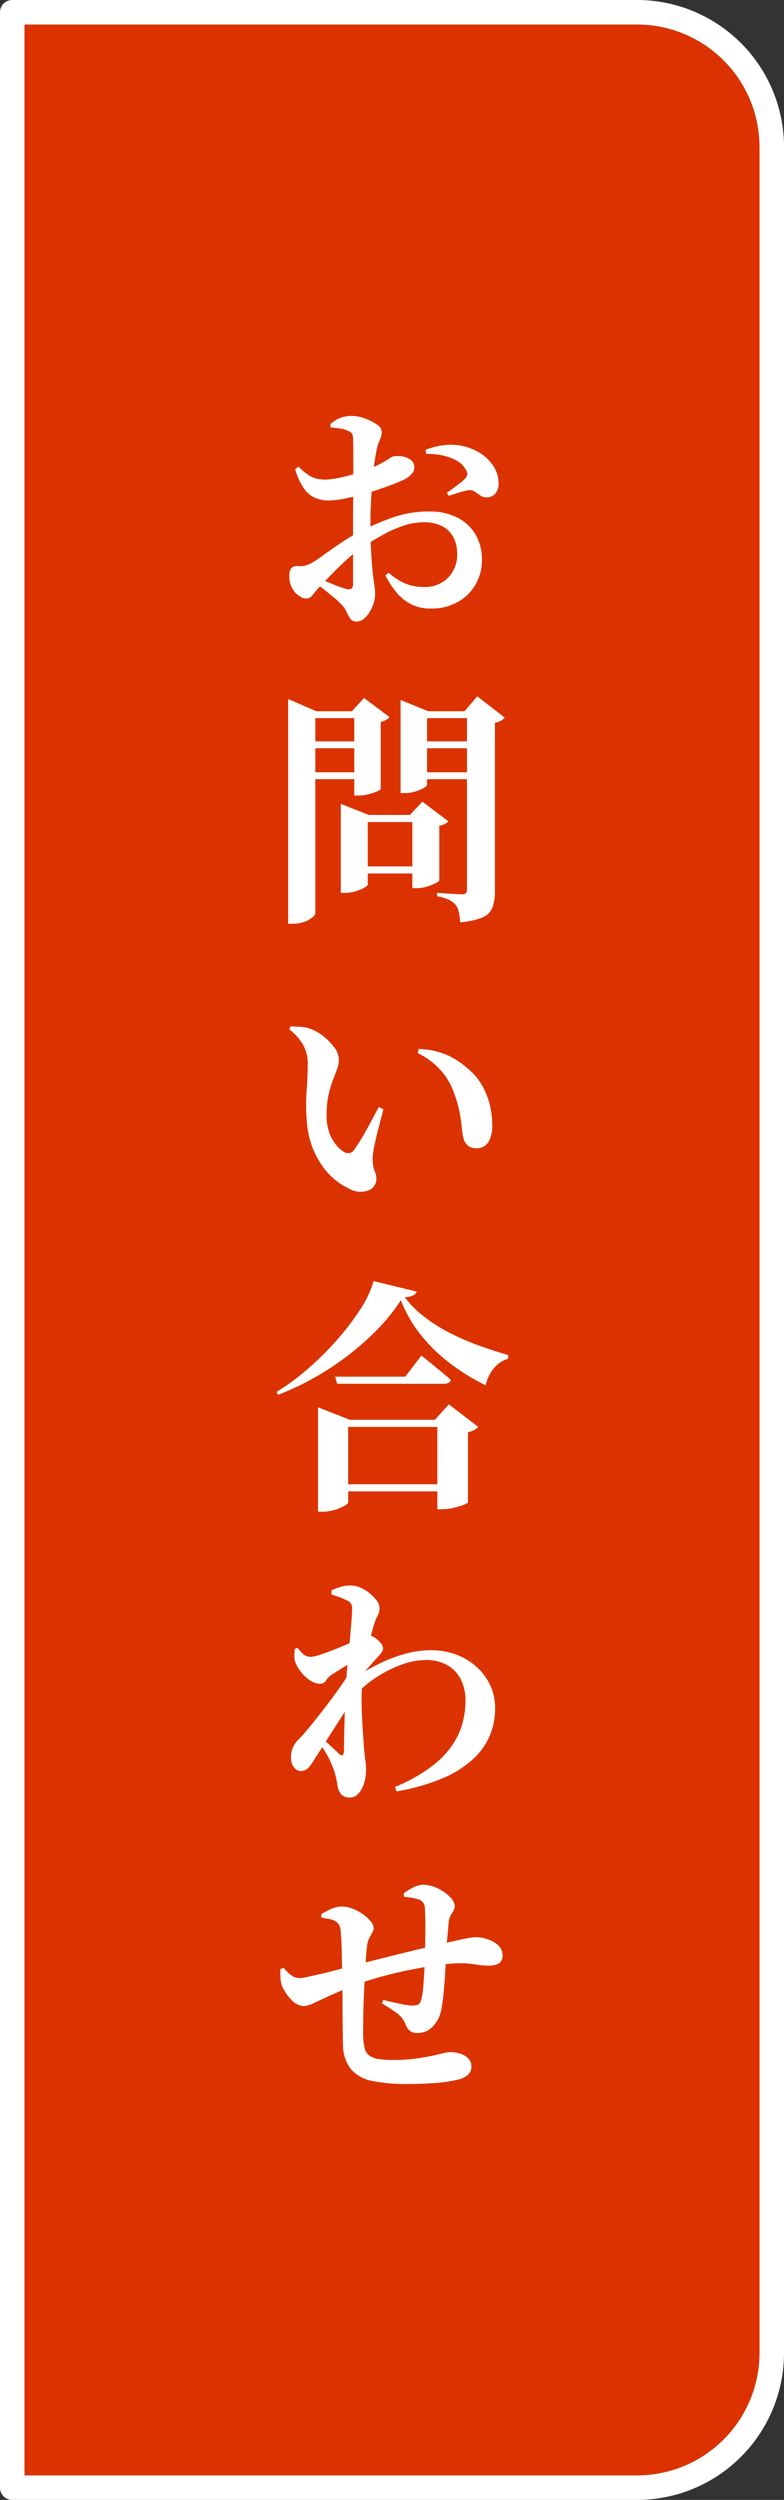
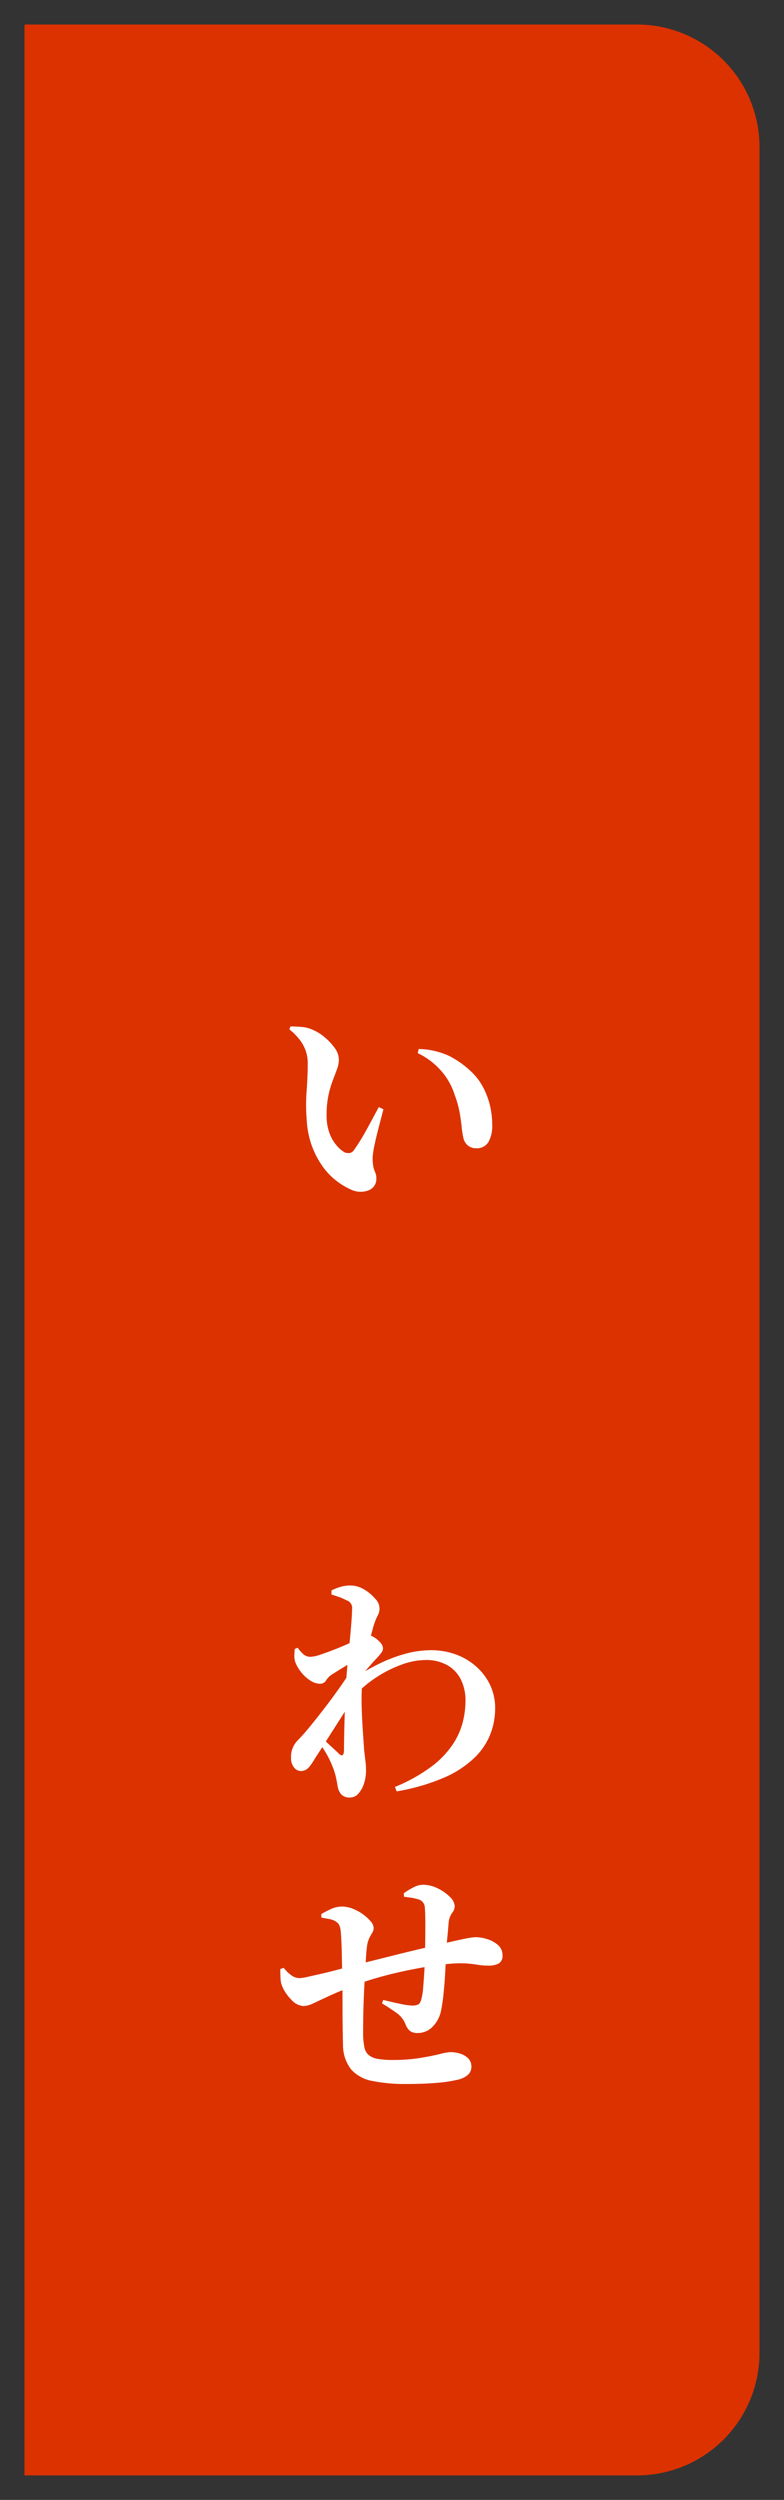
<svg xmlns="http://www.w3.org/2000/svg" width="64" height="204" viewBox="0 0 64 204">
  <rect x="0" y="0" width="64" height="204" fill="#333333" stroke="none" />
  <g id="グループ_1678" data-name="グループ 1678" transform="translate(-2438 -208)">
    <g id="長方形_52" data-name="長方形 52" transform="translate(2440 210)" fill="#dc3200" stroke="#fff" stroke-linecap="round" stroke-linejoin="round" stroke-width="2">
      <path d="M0,0H50A10,10,0,0,1,60,10V190a10,10,0,0,1-10,10H0a0,0,0,0,1,0,0V0A0,0,0,0,1,0,0Z" stroke="none" />
-       <path d="M-1-1H50A11,11,0,0,1,61,10V190a11,11,0,0,1-11,11H-1a0,0,0,0,1,0,0V-1A0,0,0,0,1-1-1Z" fill="none" />
    </g>
    <g id="グループ_146" data-name="グループ 146">
      <g id="グループ_145" data-name="グループ 145">
-         <path id="パス_77" data-name="パス 77" d="M2473.141,257.66a3.436,3.436,0,0,1-1.56-.341,3.732,3.732,0,0,1-1.2-.96,7.489,7.489,0,0,1-.92-1.4l.26-.221a5.124,5.124,0,0,0,1.21.811,3.791,3.791,0,0,0,1.69.349,2.612,2.612,0,0,0,1.96-.759,2.7,2.7,0,0,0,.74-1.96,2.952,2.952,0,0,0-.27-1.26,2.138,2.138,0,0,0-.88-.941,3.147,3.147,0,0,0-1.61-.359,5.2,5.2,0,0,0-1.68.3,10.038,10.038,0,0,0-1.74.79q-.861.489-1.66,1.01a11.371,11.371,0,0,0-1.12.9c-.4.359-.784.727-1.15,1.1s-.69.707-.97,1q-.459.5-.7.809a.669.669,0,0,1-.52.311.949.949,0,0,1-.46-.12,1.816,1.816,0,0,1-.42-.321,1.934,1.934,0,0,1-.39-.609,1.864,1.864,0,0,1-.13-.69,1.176,1.176,0,0,1,.16-.75.732.732,0,0,1,.58-.15,1.715,1.715,0,0,0,.6-.06,2.956,2.956,0,0,0,.52-.22q.341-.2.95-.641t1.36-.949a14.05,14.05,0,0,1,1.49-.891,21.8,21.8,0,0,1,2.74-1.2,8.985,8.985,0,0,1,3.04-.5,4.98,4.98,0,0,1,2.22.471,3.6,3.6,0,0,1,1.51,1.359,4.062,4.062,0,0,1,.55,2.17,3.9,3.9,0,0,1-.5,1.921,3.8,3.8,0,0,1-1.44,1.449A4.388,4.388,0,0,1,2473.141,257.66Zm-8.32-8.82a2.838,2.838,0,0,1-1.09-.21,2.2,2.2,0,0,1-.92-.771,5.139,5.139,0,0,1-.71-1.58l.26-.2a6.5,6.5,0,0,0,.8.67,2.082,2.082,0,0,0,.67.31,3.312,3.312,0,0,0,.77.08,7.125,7.125,0,0,0,1.04-.14c.4-.08.8-.181,1.2-.3s.747-.233,1.04-.341a9.867,9.867,0,0,0,1.2-.529c.307-.167.55-.31.73-.431a.862.862,0,0,1,.41-.179h.35a1.739,1.739,0,0,1,.53.09,1.41,1.41,0,0,1,.49.27.7.7,0,0,1,.23.52.752.752,0,0,1-.19.549,2,2,0,0,1-.57.451,13.389,13.389,0,0,1-1.38.57q-.861.309-1.62.55-.281.079-.87.23t-1.23.27A6.266,6.266,0,0,1,2464.821,248.84Zm2.3,9.88a.607.607,0,0,1-.51-.22,2.493,2.493,0,0,1-.31-.55,2,2,0,0,0-.44-.631,6.984,6.984,0,0,0-.68-.63q-.36-.288-.72-.58t-.68-.509l.28-.4q.579.26,1.2.51a8.272,8.272,0,0,0,1.02.35q.54.14.54-.4v-5.5q0-.641.01-1.53t.01-1.83v-1.72q0-.78-.02-1.141a1.056,1.056,0,0,0-.1-.569.821.821,0,0,0-.36-.23,1.91,1.91,0,0,0-.58-.17c-.227-.033-.487-.064-.78-.09l-.04-.26a2.757,2.757,0,0,1,.8-.511,2.569,2.569,0,0,1,.96-.17,3.129,3.129,0,0,1,1.07.21,4.287,4.287,0,0,1,.97.491.757.757,0,0,1,.4.58,1.552,1.552,0,0,1-.16.7,3.344,3.344,0,0,0-.26.819c-.053.268-.113.617-.18,1.051s-.12.917-.16,1.449-.077,1.071-.11,1.611-.05,1.049-.05,1.53q0,1.68.06,2.72t.13,1.66c.047.413.09.747.13,1a4.611,4.611,0,0,1,.06.719,2.616,2.616,0,0,1-.22,1.01,2.794,2.794,0,0,1-.56.881A1,1,0,0,1,2467.121,258.72Zm10.58-10.14a.7.7,0,0,1-.46-.13q-.22-.15-.45-.31a.765.765,0,0,0-.51-.14,4.869,4.869,0,0,0-.83.2l-.83.26-.14-.26q.2-.12.48-.33c.186-.141.373-.28.56-.42a2.433,2.433,0,0,0,.38-.33.828.828,0,0,0,.24-.381.555.555,0,0,0-.12-.42,1.922,1.922,0,0,0-.83-.779,4.379,4.379,0,0,0-1.19-.4,5.537,5.537,0,0,0-1.22-.1l-.04-.34a6.9,6.9,0,0,1,1.27-.341,4.774,4.774,0,0,1,1.45-.019,4.442,4.442,0,0,1,1.66.59,3.494,3.494,0,0,1,1.16,1.11,2.527,2.527,0,0,1,.42,1.38,1.252,1.252,0,0,1-.23.809A.881.881,0,0,1,2477.7,248.58Z" fill="#fff" />
-         <path id="パス_78" data-name="パス 78" d="M2461.521,266.04v-1l2.3,1h3.74v.56h-3.82v15.94c0,.08-.084.189-.25.33a2.154,2.154,0,0,1-.67.359,2.7,2.7,0,0,1-.92.151h-.38Zm1.26,2.46h4.86v.56h-4.86Zm0,2.52h4.86v.56h-4.86Zm3.04,3.48v-.9l2.28.9h4.18v.58h-4.26v5.1c0,.067-.093.153-.28.259a3.438,3.438,0,0,1-.71.29,3.052,3.052,0,0,1-.89.13h-.32Zm1.1-8.46h-.2l1-1.08,2.08,1.56a1.127,1.127,0,0,1-.27.219,1.158,1.158,0,0,1-.45.16v5.481c0,.04-.1.106-.31.2a4.131,4.131,0,0,1-.72.239,3.2,3.2,0,0,1-.77.1h-.36Zm.22,12.66h5.48v.579h-5.48Zm3.56-12.66v-.92l2.26.92h3.94v.56h-4.04v5.44c0,.066-.09.153-.27.26a3.31,3.31,0,0,1-.69.29,2.95,2.95,0,0,1-.88.13h-.32Zm.96,8.46h-.2l1.02-1.08,2.12,1.6a.967.967,0,0,1-.27.209,1.293,1.293,0,0,1-.47.151v4.46c0,.053-.1.13-.3.229a4.709,4.709,0,0,1-.72.281,2.7,2.7,0,0,1-.8.129h-.38Zm.36-6h4.92v.56h-4.92Zm0,2.52h4.92v.56h-4.92Zm4.1-4.98h-.2l1.04-1.221,2.24,1.741a1.186,1.186,0,0,1-.3.24,1.561,1.561,0,0,1-.5.179V280.76a3.761,3.761,0,0,1-.19,1.269,1.461,1.461,0,0,1-.79.821,5.787,5.787,0,0,1-1.86.41,4.34,4.34,0,0,0-.11-.85,1.47,1.47,0,0,0-.27-.591,1.9,1.9,0,0,0-.52-.389,3.532,3.532,0,0,0-.98-.29v-.281c.346.028.64.047.88.061s.47.026.69.04.377.019.47.019a.378.378,0,0,0,.32-.109.486.486,0,0,0,.08-.29Z" fill="#fff" />
        <path id="パス_79" data-name="パス 79" d="M2466.581,305.04a5.734,5.734,0,0,1-1.17-.721,5.529,5.529,0,0,1-1.09-1.159,7.122,7.122,0,0,1-.85-1.62,7.294,7.294,0,0,1-.43-2.12,15.009,15.009,0,0,1-.01-2.391q.09-1.229.09-2.25a3.083,3.083,0,0,0-.17-1.05,3.35,3.35,0,0,0-.49-.889,4.961,4.961,0,0,0-.84-.84l.1-.24q.38,0,.89.04a2.593,2.593,0,0,1,.93.24,3.8,3.8,0,0,1,.97.609,4.648,4.648,0,0,1,.82.88,1.645,1.645,0,0,1,.33.95,2.244,2.244,0,0,1-.15.771q-.15.41-.35.93a8.212,8.212,0,0,0-.35,1.21,7.641,7.641,0,0,0-.15,1.61,4.1,4.1,0,0,0,.24,1.479,3.26,3.26,0,0,0,.59,1.01,2.506,2.506,0,0,0,.65.551.833.833,0,0,0,.41.05.56.56,0,0,0,.35-.25,16.4,16.4,0,0,0,1-1.611q.5-.909,1.02-1.889l.38.18q-.2.759-.4,1.53c-.133.513-.244.976-.33,1.389a7.035,7.035,0,0,0-.15.981,3.675,3.675,0,0,0,.07.859,2.265,2.265,0,0,0,.15.421,1.122,1.122,0,0,1,.08.48.982.982,0,0,1-.62.95A1.844,1.844,0,0,1,2466.581,305.04Zm10.26-3.34a1.042,1.042,0,0,1-.59-.18,1.118,1.118,0,0,1-.41-.6,6.855,6.855,0,0,1-.15-.931q-.051-.51-.16-1.159a8.428,8.428,0,0,0-.41-1.471,5.408,5.408,0,0,0-1.12-1.989,5.906,5.906,0,0,0-1.9-1.431l.08-.339a6.254,6.254,0,0,1,2.49.57,7.688,7.688,0,0,1,1.83,1.309,4.908,4.908,0,0,1,.95,1.271,6.317,6.317,0,0,1,.55,1.479,6.792,6.792,0,0,1,.18,1.55,2.717,2.717,0,0,1-.31,1.421A1.118,1.118,0,0,1,2476.841,301.7Z" fill="#fff" />
-         <path id="パス_80" data-name="パス 80" d="M2470.721,314.1a14.636,14.636,0,0,1-1.8,2.27,21.742,21.742,0,0,1-2.41,2.159,23.348,23.348,0,0,1-2.81,1.87,21.7,21.7,0,0,1-3,1.42l-.12-.239a19.08,19.08,0,0,0,2.55-1.88,24.57,24.57,0,0,0,2.37-2.35,21.094,21.094,0,0,0,1.9-2.491,8.567,8.567,0,0,0,1.1-2.319l3.52.859a.592.592,0,0,1-.29.311,1.933,1.933,0,0,1-.69.149,8.39,8.39,0,0,0,1.64,1.63,13.724,13.724,0,0,0,2.1,1.311,20.123,20.123,0,0,0,2.34,1.01q1.2.43,2.36.77v.3a2.2,2.2,0,0,0-.89.49,2.783,2.783,0,0,0-.62.79,3.62,3.62,0,0,0-.33.88,17.33,17.33,0,0,1-2.87-1.761,13.484,13.484,0,0,1-2.39-2.309A10.887,10.887,0,0,1,2470.721,314.1Zm-6.76,9.759V322.84l2.6,1.019h8.8v.58h-8.94V330.6c0,.066-.1.16-.31.28a3.981,3.981,0,0,1-.79.33,3.331,3.331,0,0,1-1,.149h-.36Zm.88,5.261h10.56v.58h-10.56Zm.52-8.78h5.72l1.32-1.72q.48.379.86.69t.79.65c.273.227.523.439.75.64-.054.213-.24.32-.56.32h-8.72Zm8.34,3.519h-.2l1.14-1.259,2.4,1.839a1.119,1.119,0,0,1-.31.241,2.128,2.128,0,0,1-.53.2v5.72c0,.04-.12.106-.36.2a6.216,6.216,0,0,1-.84.25,3.983,3.983,0,0,1-.88.11h-.42Z" fill="#fff" />
        <path id="パス_81" data-name="パス 81" d="M2462.6,352.52a.706.706,0,0,1-.58-.27,1.2,1.2,0,0,1-.26-.83,1.881,1.881,0,0,1,.56-1.42q.4-.4.95-1.07t1.19-1.5q.641-.831,1.27-1.72t1.13-1.731l.12,2.4q-.4.619-.8,1.25t-.81,1.269q-.41.641-.82,1.29t-.83,1.29a5,5,0,0,1-.49.721A.851.851,0,0,1,2462.6,352.52Zm1.54-7.121a1.509,1.509,0,0,1-.85-.29,3.1,3.1,0,0,1-.75-.71,2.875,2.875,0,0,1-.46-.839,1.808,1.808,0,0,1-.05-.51c.006-.18.017-.343.03-.49l.24-.1a2.985,2.985,0,0,0,.49.55.863.863,0,0,0,.57.19,3,3,0,0,0,.83-.19q.57-.191,1.25-.46t1.28-.55q.6-.281.9-.44a.7.7,0,0,1,.41-.13,1.105,1.105,0,0,1,.43.13,2.005,2.005,0,0,1,.55.44.788.788,0,0,1,.25.46.533.533,0,0,1-.1.37,4.193,4.193,0,0,1-.34.409c-.174.188-.37.4-.59.651s-.44.5-.66.759-.41.5-.57.731l.06-1.2a2.84,2.84,0,0,0,.16-.42q.079-.261.12-.42a8.1,8.1,0,0,0-.79.41q-.431.25-.81.489t-.64.4a1.634,1.634,0,0,0-.48.48A.546.546,0,0,1,2464.141,345.4Zm2.46,9.281a.946.946,0,0,1-.74-.25,1.38,1.38,0,0,1-.3-.67c-.04-.267-.09-.531-.15-.79a5.41,5.41,0,0,0-.27-.83,6.857,6.857,0,0,0-.32-.71,8.115,8.115,0,0,0-.46-.781,8.906,8.906,0,0,0-.54-.729l.22-.42a4.792,4.792,0,0,0,.5.55c.213.207.427.407.64.6s.367.337.46.431c.266.267.413.2.44-.2q0-.521.02-1.43t.05-1.99q.03-1.081.09-2.061.06-.879.15-1.809t.17-1.771q.079-.838.13-1.5c.033-.439.05-.773.05-1a.651.651,0,0,0-.48-.739,2.932,2.932,0,0,0-.5-.23c-.2-.074-.434-.15-.7-.23v-.341a5.411,5.411,0,0,1,.75-.29,2.808,2.808,0,0,1,.79-.109,2.162,2.162,0,0,1,1.12.32,3.443,3.443,0,0,1,.9.75,1.121,1.121,0,0,1,.2,1.4,5.268,5.268,0,0,0-.32.81q-.1.34-.26.989t-.3,1.4q-.14.75-.25,1.47t-.15,1.219q-.041.8-.01,1.731t.09,1.79q.06.859.1,1.479.06.58.11.95a6,6,0,0,1,.05.79,3.373,3.373,0,0,1-.17,1.071,2.2,2.2,0,0,1-.46.82A.875.875,0,0,1,2466.6,354.68Zm3.64-.861a13.455,13.455,0,0,0,2.99-1.67,7.419,7.419,0,0,0,1.75-1.83,5.942,5.942,0,0,0,.81-1.84,7.265,7.265,0,0,0,.21-1.639,3.884,3.884,0,0,0-.39-1.811,2.758,2.758,0,0,0-1.12-1.159,3.525,3.525,0,0,0-1.75-.41,5.822,5.822,0,0,0-1.96.38,9.679,9.679,0,0,0-2.05,1.03,9.262,9.262,0,0,0-1.73,1.449l-.04-1.42a18.215,18.215,0,0,1,2.19-1.229,11.82,11.82,0,0,1,2.06-.75,7.978,7.978,0,0,1,1.99-.26,5.929,5.929,0,0,1,1.93.319,5.136,5.136,0,0,1,1.67.951,4.757,4.757,0,0,1,1.18,1.509,4.42,4.42,0,0,1,.44,2,5.811,5.811,0,0,1-.39,2.071,5.478,5.478,0,0,1-1.31,1.94,8.4,8.4,0,0,1-2.47,1.61,16.823,16.823,0,0,1-3.87,1.12Z" fill="#fff" />
        <path id="パス_82" data-name="パス 82" d="M2462.781,371.7a1.426,1.426,0,0,1-.98-.5,3.555,3.555,0,0,1-.76-1.1,1.9,1.9,0,0,1-.14-.65q-.019-.371-.02-.77l.28-.1a3.111,3.111,0,0,0,.62.609,1.141,1.141,0,0,0,.68.231,3.923,3.923,0,0,0,.68-.11q.5-.111,1.15-.26t1.32-.33q.671-.18,1.21-.321.619-.159,1.5-.379l1.84-.46c.64-.161,1.253-.31,1.84-.451s1.093-.256,1.52-.349q1.08-.261,1.75-.41t1.03-.21a3.62,3.62,0,0,1,.5-.06,3.191,3.191,0,0,1,1.01.17,2.357,2.357,0,0,1,.86.489,1.066,1.066,0,0,1,.35.821.705.705,0,0,1-.3.66,1.688,1.688,0,0,1-.86.179,5.233,5.233,0,0,1-.87-.069c-.273-.047-.59-.083-.95-.11a9.019,9.019,0,0,0-1.42.04q-.859.079-1.88.25t-2.09.41q-1.069.24-2.05.53t-1.74.59q-1.181.46-1.98.83t-1.29.6A2.024,2.024,0,0,1,2462.781,371.7Zm8.42,6.36a13.757,13.757,0,0,1-2.77-.241,3.075,3.075,0,0,1-1.76-.939,3.221,3.221,0,0,1-.67-2.021c-.014-.426-.023-.922-.03-1.489s-.01-1.181-.01-1.841-.007-1.329-.02-2.009q-.019-1.08-.04-2.121c-.013-.692-.04-1.273-.08-1.739a1.57,1.57,0,0,0-.14-.591.854.854,0,0,0-.3-.29,1.6,1.6,0,0,0-.54-.189q-.3-.049-.6-.111l-.02-.279a7.078,7.078,0,0,1,.81-.421,2.141,2.141,0,0,1,.87-.2,2.463,2.463,0,0,1,.9.18,3.651,3.651,0,0,1,.84.46,3.438,3.438,0,0,1,.62.57.867.867,0,0,1,.24.529.7.7,0,0,1-.1.381c-.067.107-.14.233-.22.38a2.245,2.245,0,0,0-.2.6c-.04.24-.074.57-.1.99s-.054.876-.08,1.37q-.06.9-.1,1.89t-.05,1.82q-.009.83-.01,1.31a5.568,5.568,0,0,0,.11,1.02,1.1,1.1,0,0,0,.35.62,1.568,1.568,0,0,0,.73.31,7.159,7.159,0,0,0,1.27.09,13.362,13.362,0,0,0,2.17-.161q.97-.159,1.62-.319a4.641,4.641,0,0,1,.85-.16,2.7,2.7,0,0,1,.84.13,1.56,1.56,0,0,1,.65.389.946.946,0,0,1,.25.681.87.87,0,0,1-.28.65,1.886,1.886,0,0,1-.88.41,11.273,11.273,0,0,1-1.7.25Q2472.561,378.058,2471.2,378.06Zm.86-4.161a.956.956,0,0,1-.58-.16,1.243,1.243,0,0,1-.38-.559,2.031,2.031,0,0,0-.76-.941q-.56-.4-1.16-.76l.1-.279c.48.119.947.227,1.4.32a5.594,5.594,0,0,0,.96.14,1.122,1.122,0,0,0,.5-.091c.12-.059.213-.236.28-.529a5.615,5.615,0,0,0,.13-.92c.033-.413.063-.841.09-1.28s.04-.794.04-1.061q.02-.519.03-1.279t.01-1.53q0-.77-.04-1.31a.722.722,0,0,0-.58-.681,3.953,3.953,0,0,0-.53-.12c-.18-.026-.377-.052-.59-.08l-.02-.279a5.346,5.346,0,0,1,.8-.49,1.726,1.726,0,0,1,.76-.21,2.727,2.727,0,0,1,1.2.29,3.519,3.519,0,0,1,1,.7,1.148,1.148,0,0,1,.4.75.937.937,0,0,1-.22.569,1.636,1.636,0,0,0-.28.811c-.027.359-.063.776-.11,1.25s-.083.97-.11,1.49q-.019.639-.07,1.5t-.14,1.68a11.9,11.9,0,0,1-.21,1.34,2.567,2.567,0,0,1-.68,1.219A1.681,1.681,0,0,1,2472.061,373.9Z" fill="#fff" />
      </g>
    </g>
  </g>
</svg>